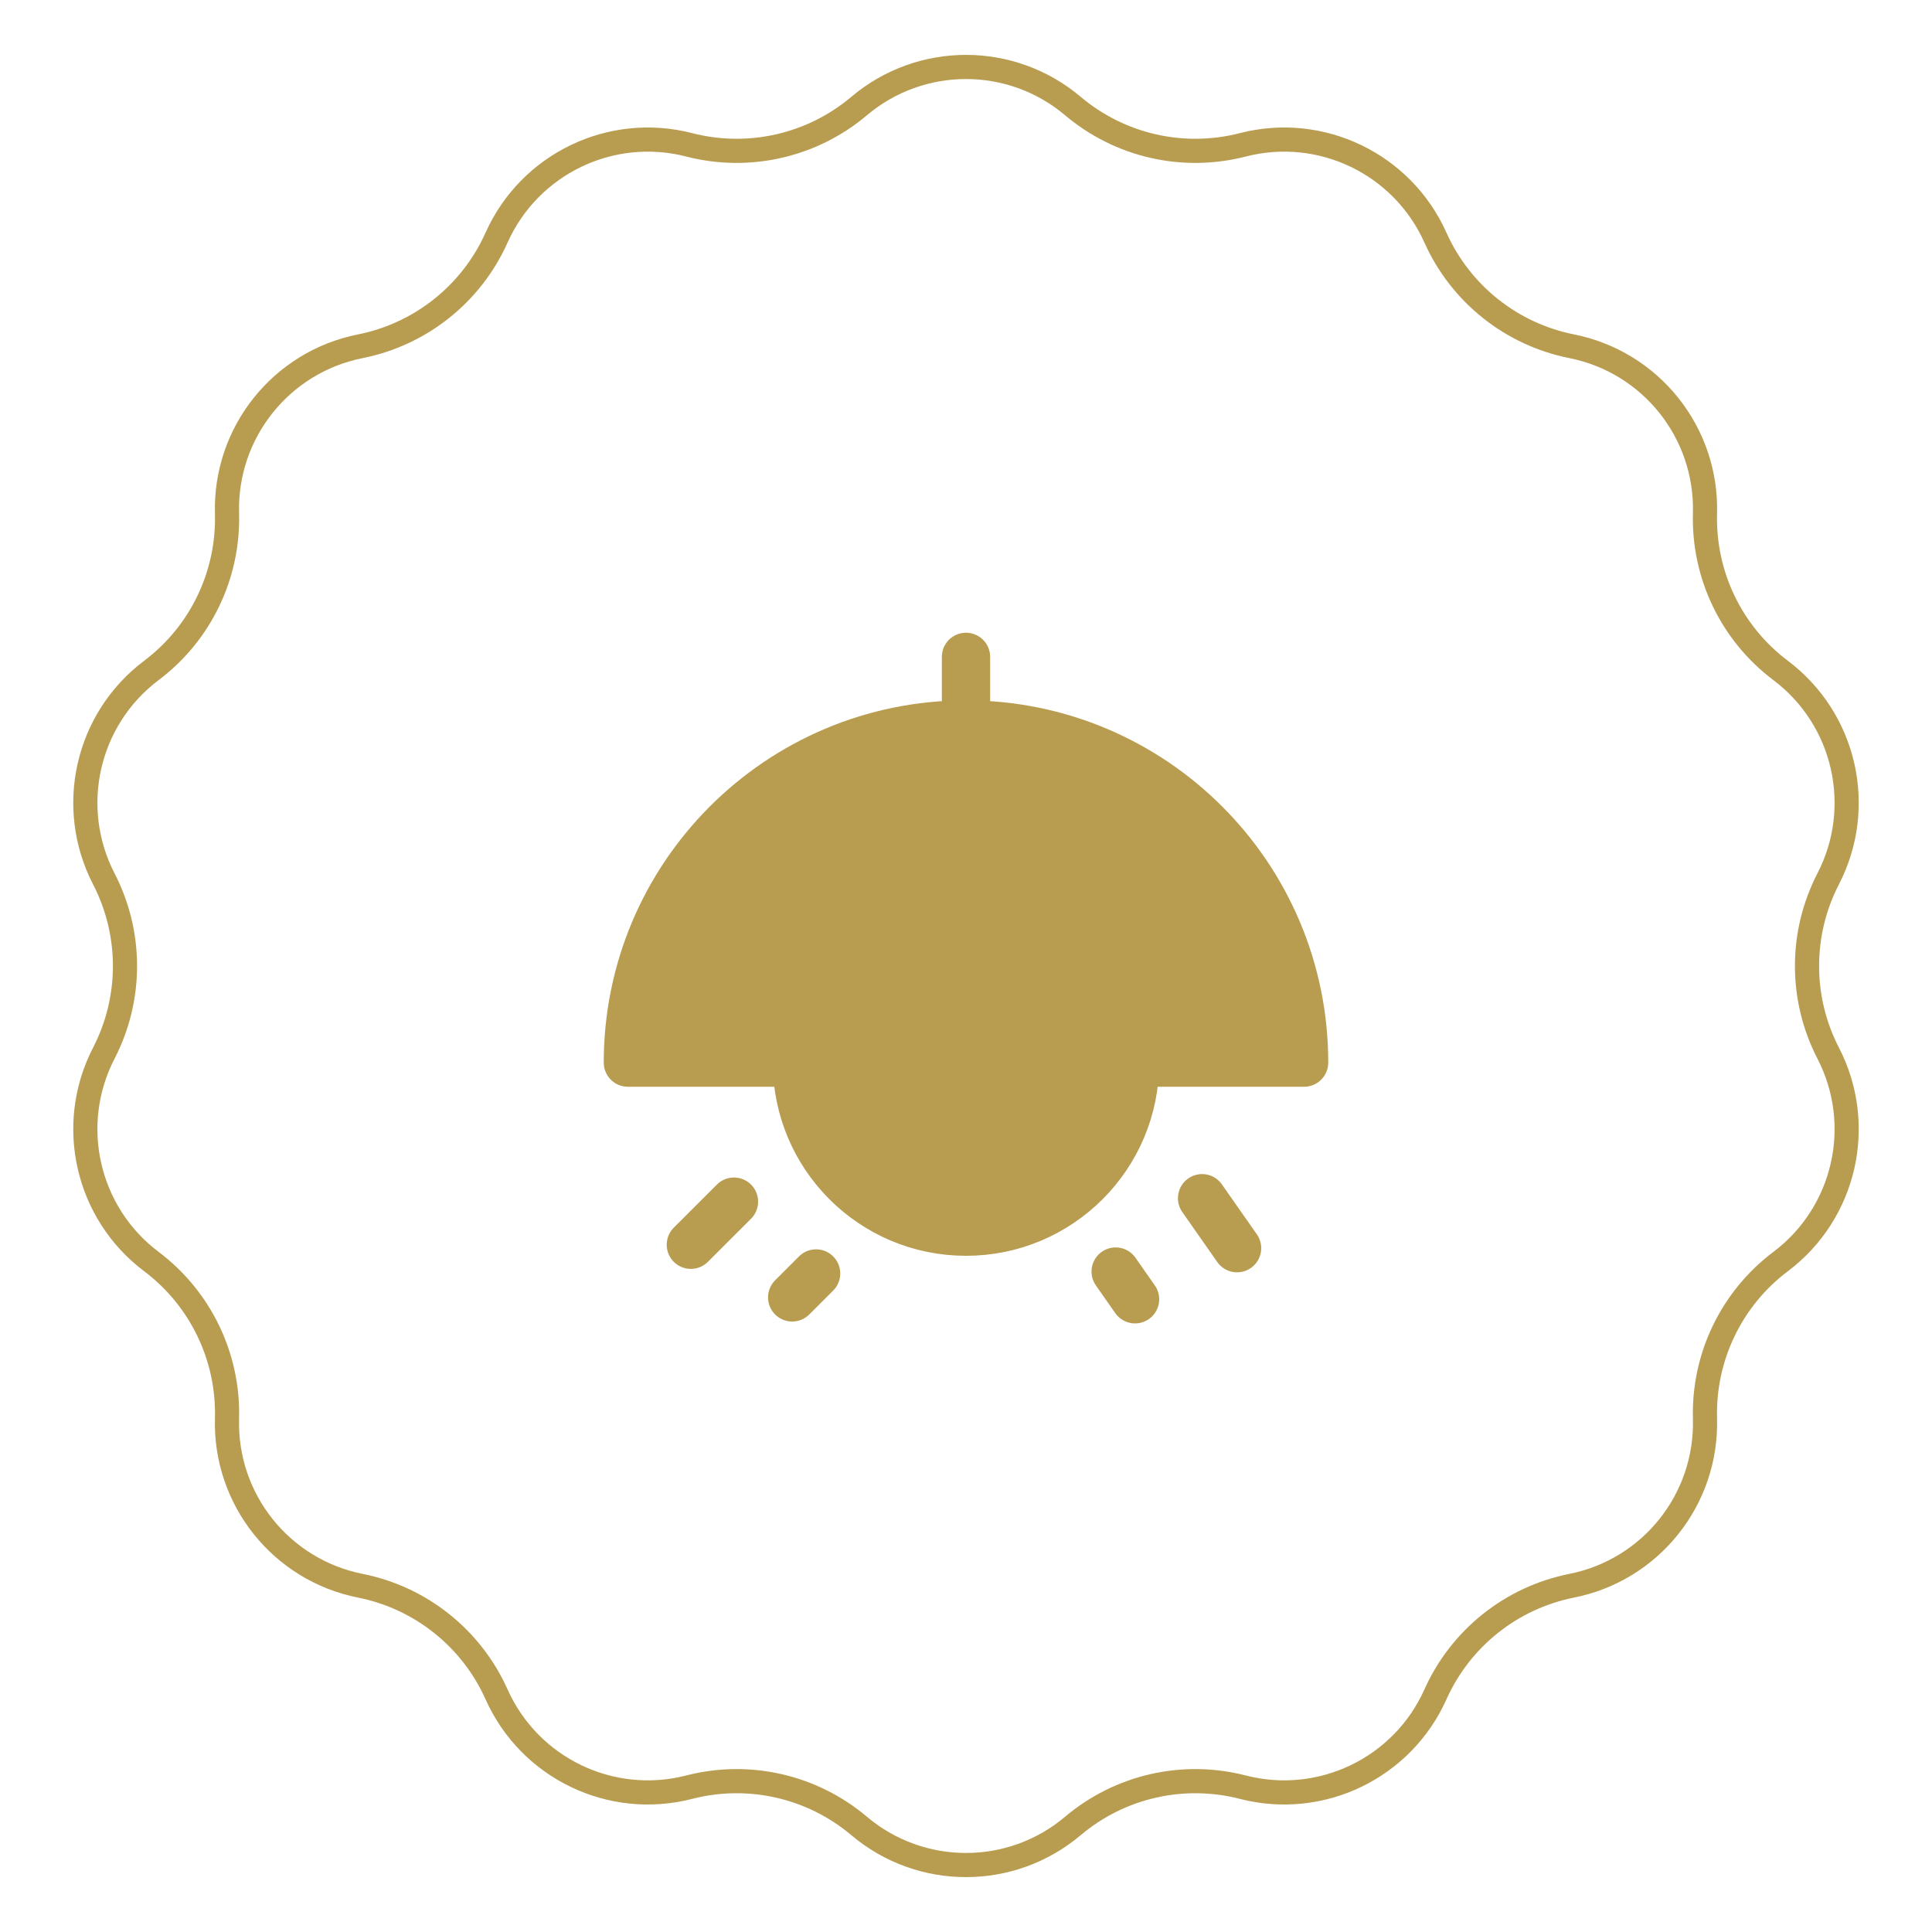
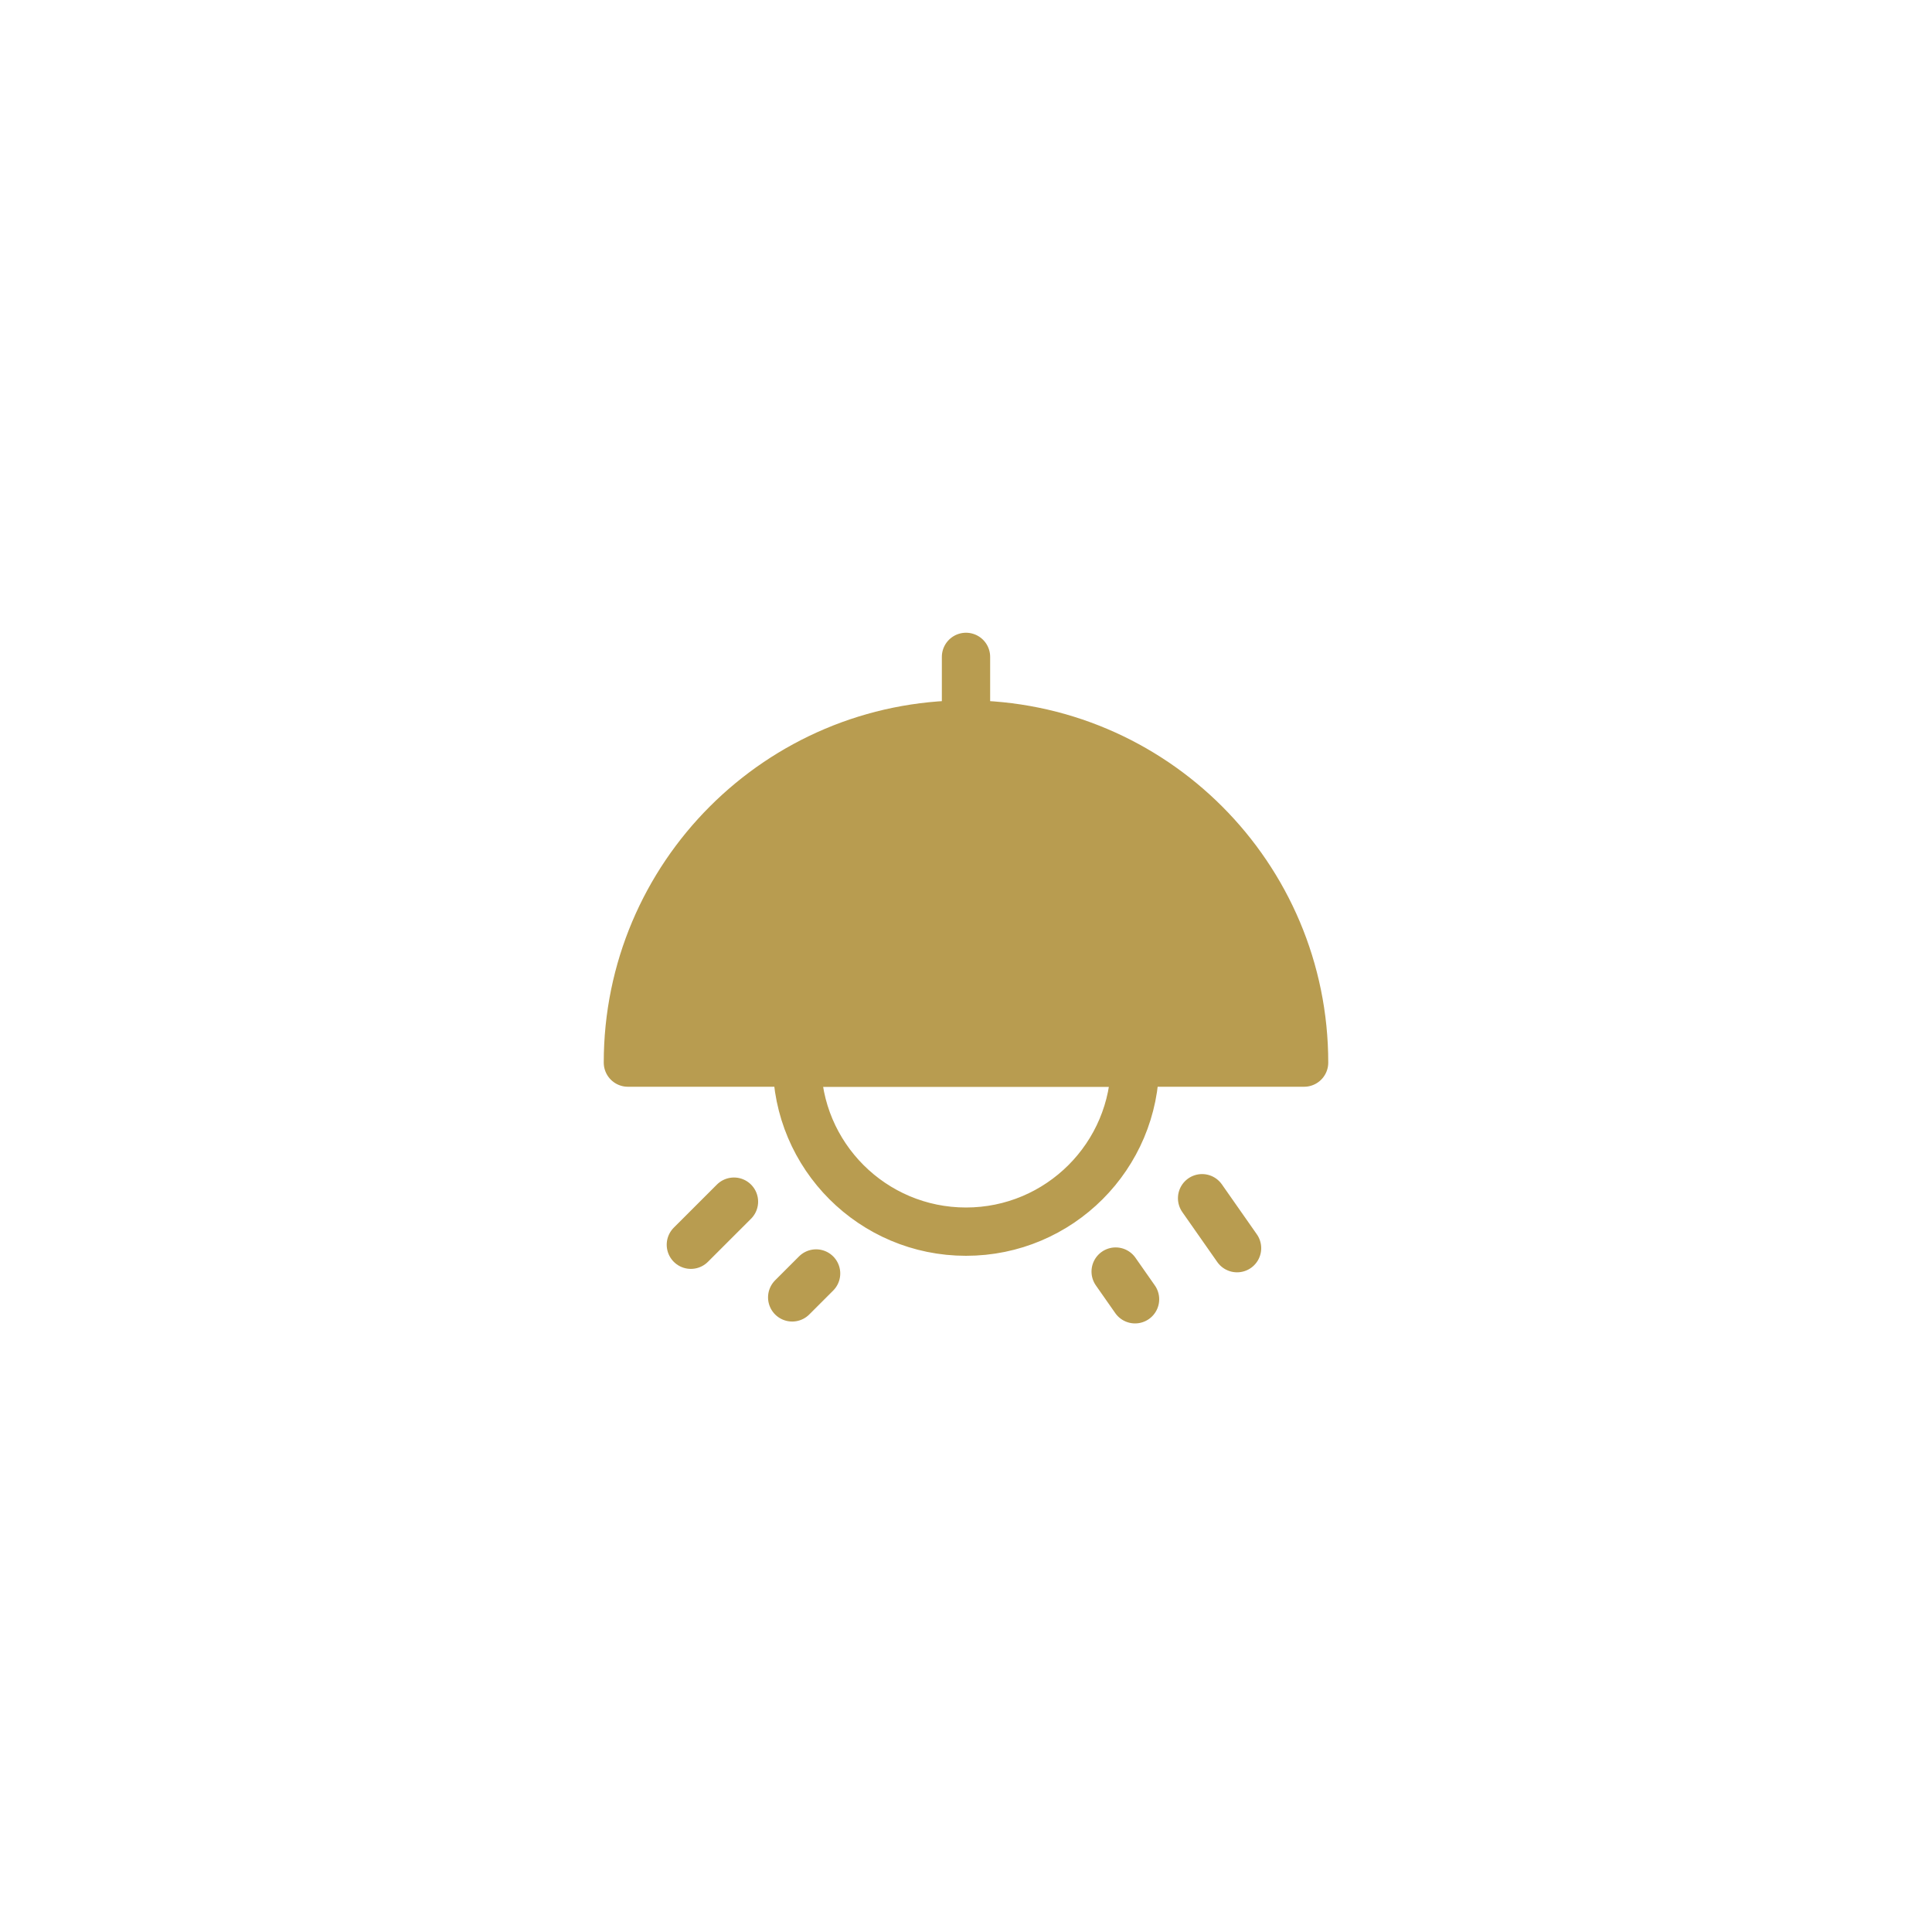
<svg xmlns="http://www.w3.org/2000/svg" width="80" height="80" viewBox="0 0 80 80" fill="none">
-   <path d="M28.538 5.997C31.005 6.633 33.627 6.035 35.573 4.392C38.13 2.233 41.87 2.233 44.427 4.392C46.373 6.035 48.995 6.633 51.462 5.997C54.701 5.162 58.071 6.785 59.438 9.839C60.479 12.164 62.581 13.84 65.08 14.338C68.361 14.991 70.693 17.915 70.6 21.259C70.529 23.806 71.695 26.229 73.731 27.761C76.404 29.773 77.236 33.419 75.701 36.392C74.532 38.655 74.532 41.345 75.701 43.608C77.236 46.581 76.404 50.227 73.731 52.239C71.695 53.771 70.529 56.194 70.6 58.74C70.693 62.085 68.361 65.009 65.08 65.662C62.581 66.16 60.479 67.836 59.438 70.161C58.071 73.215 54.701 74.838 51.462 74.003C48.995 73.367 46.373 73.965 44.427 75.608C41.87 77.767 38.13 77.767 35.573 75.608C33.627 73.965 31.005 73.367 28.538 74.003C25.299 74.838 21.929 73.215 20.562 70.161C19.521 67.836 17.419 66.16 14.92 65.662C11.639 65.009 9.307 62.085 9.4 58.74C9.471 56.194 8.305 53.771 6.269 52.239C3.596 50.227 2.764 46.581 4.299 43.608C5.468 41.345 5.468 38.655 4.299 36.392C2.764 33.419 3.596 29.773 6.269 27.761C8.305 26.229 9.471 23.806 9.4 21.259C9.307 17.915 11.639 14.991 14.92 14.338C17.419 13.84 19.521 12.164 20.562 9.839C21.929 6.785 25.299 5.162 28.538 5.997Z" stroke="#B89C50" />
  <path d="M40 30C32.268 30 26 36.268 26 44H54C54 36.268 47.732 30 40 30Z" fill="#B89C50" stroke="#B89C50" stroke-width="2" stroke-linecap="round" stroke-linejoin="round" />
-   <path d="M40 27.2V30ZM40 51C36.134 51 33 47.866 33 44H47C47 47.866 43.866 51 40 51ZM51.224 51.684L49.776 49.616ZM30.392 49.758L28.607 51.542ZM47 53.8L46.197 52.653ZM33.793 52.732L32.803 53.722Z" fill="#B89C50" />
  <path d="M40 27.2V30M51.224 51.684L49.776 49.616M30.392 49.758L28.607 51.542M47 53.8L46.197 52.653M33.793 52.732L32.803 53.722M40 51C36.134 51 33 47.866 33 44H47C47 47.866 43.866 51 40 51Z" stroke="#B89C50" stroke-width="2" stroke-linecap="round" stroke-linejoin="round" />
</svg>